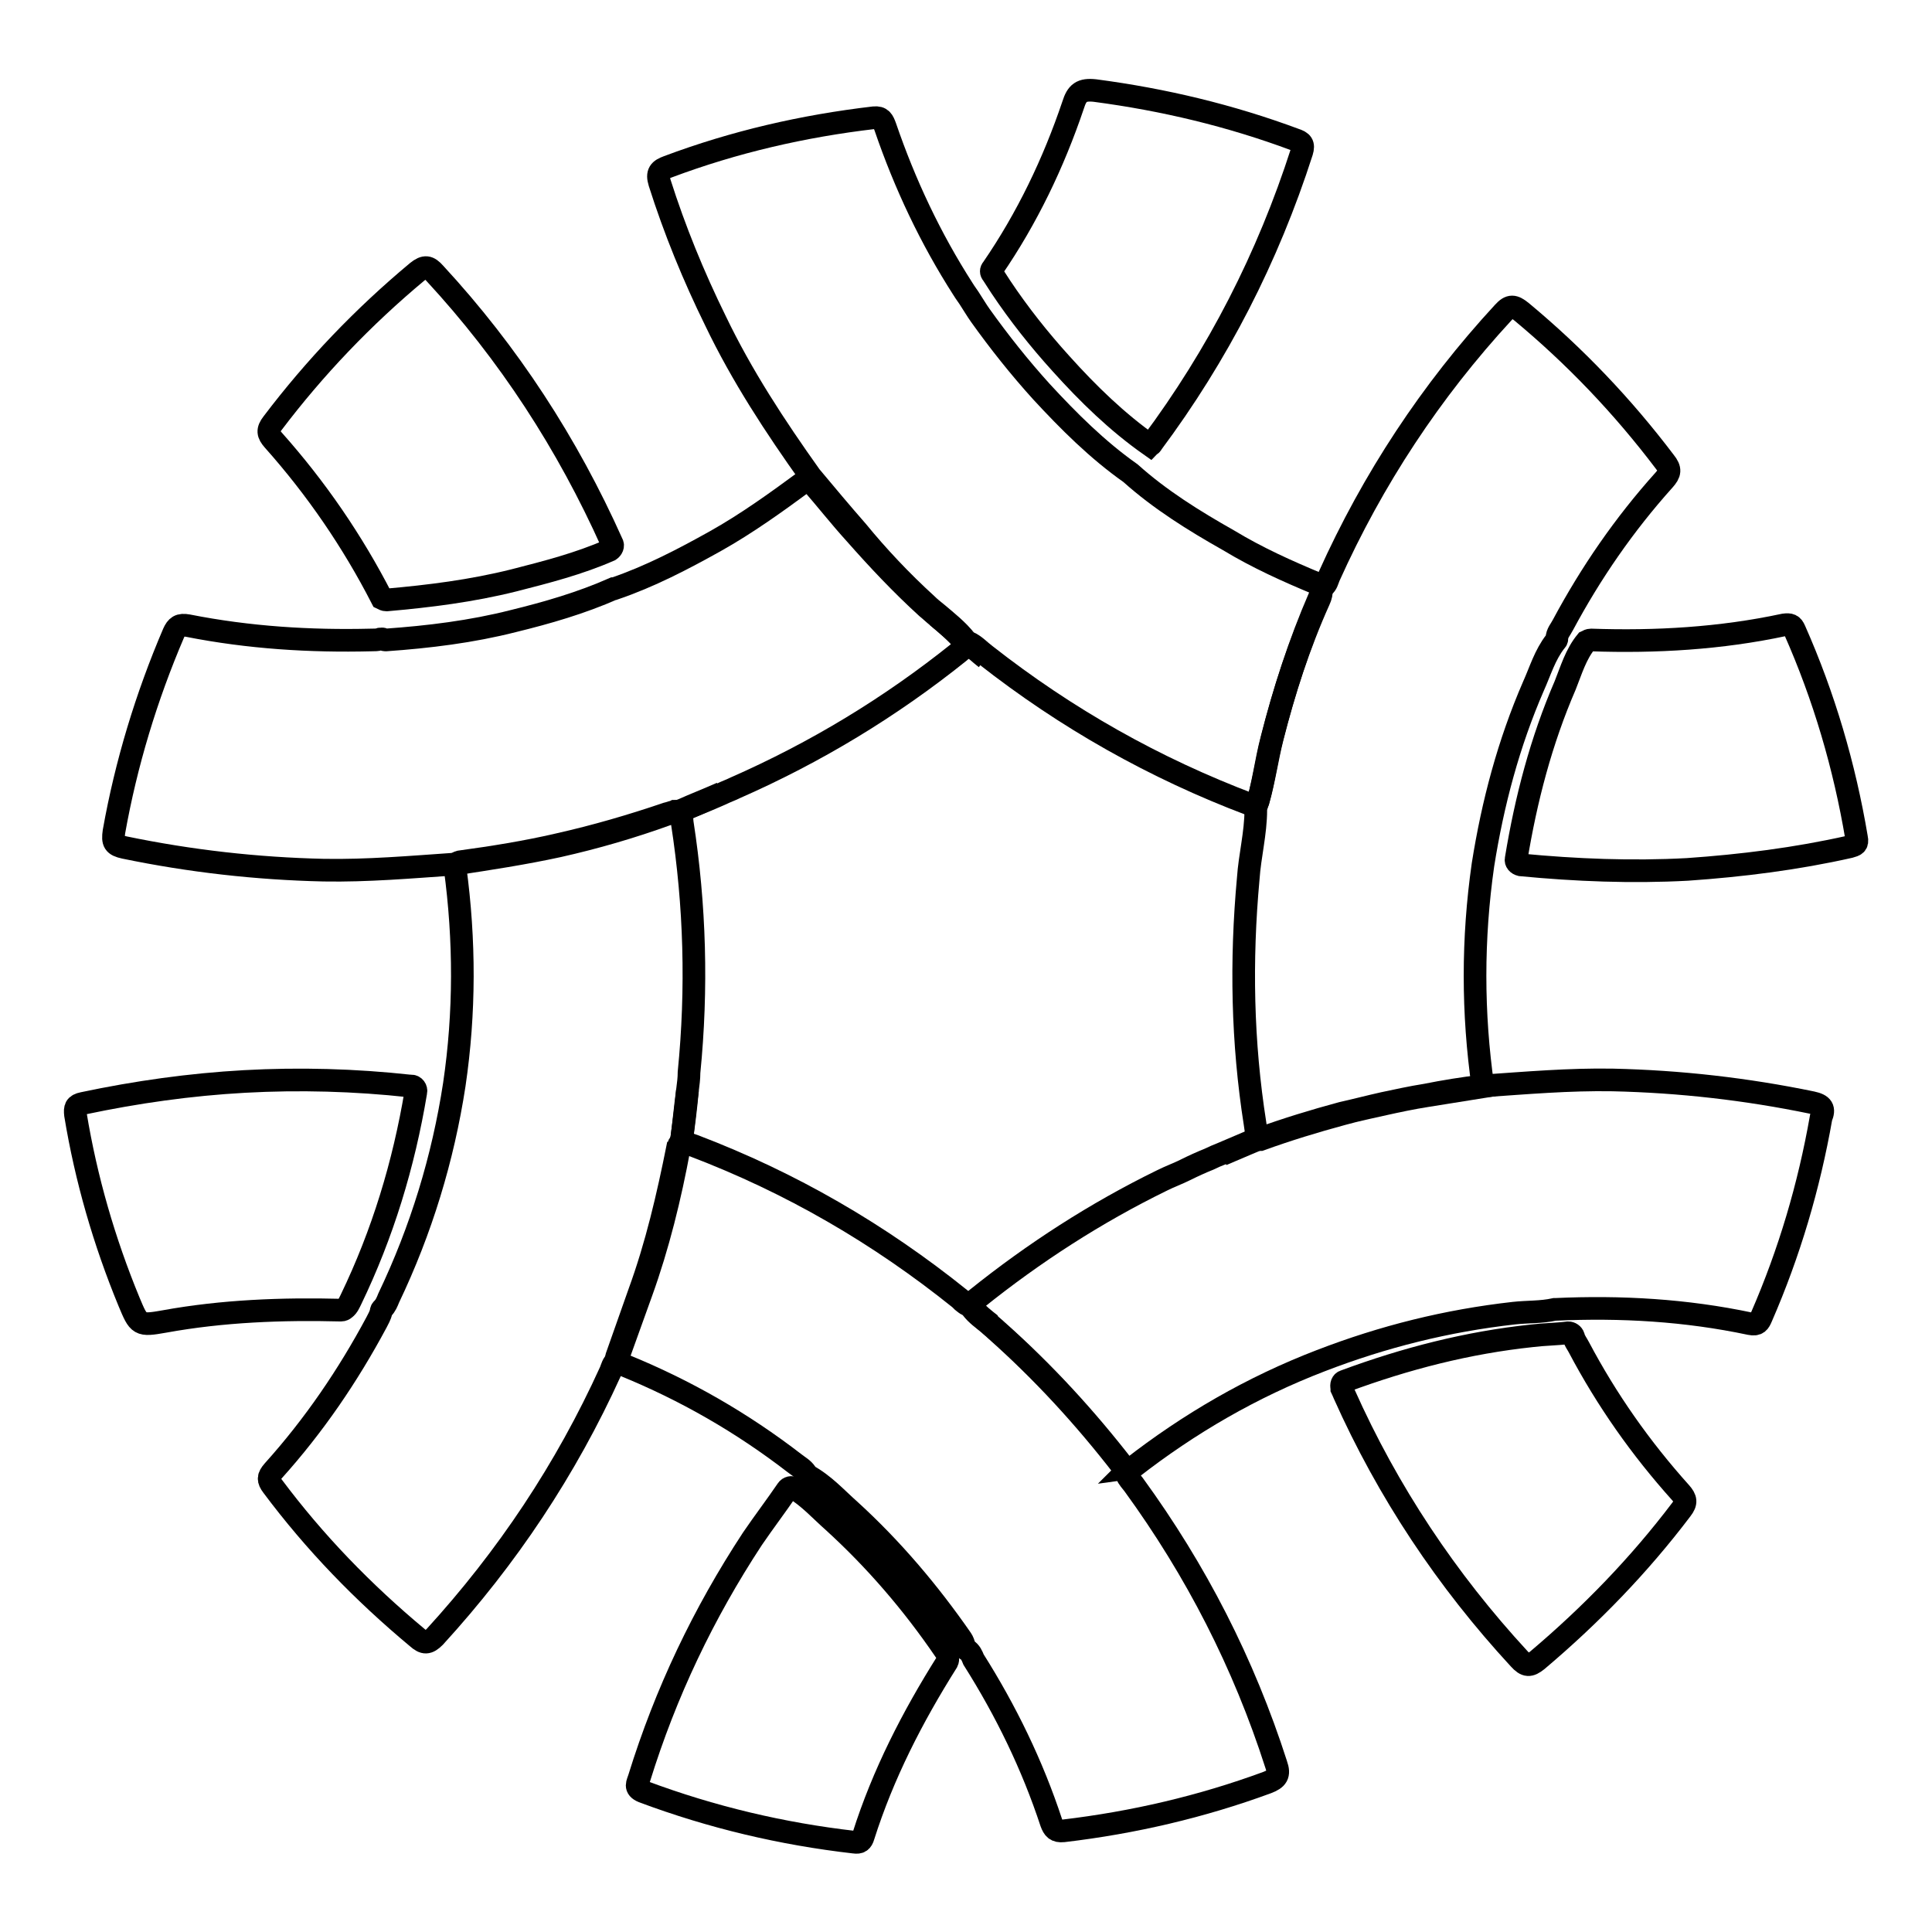
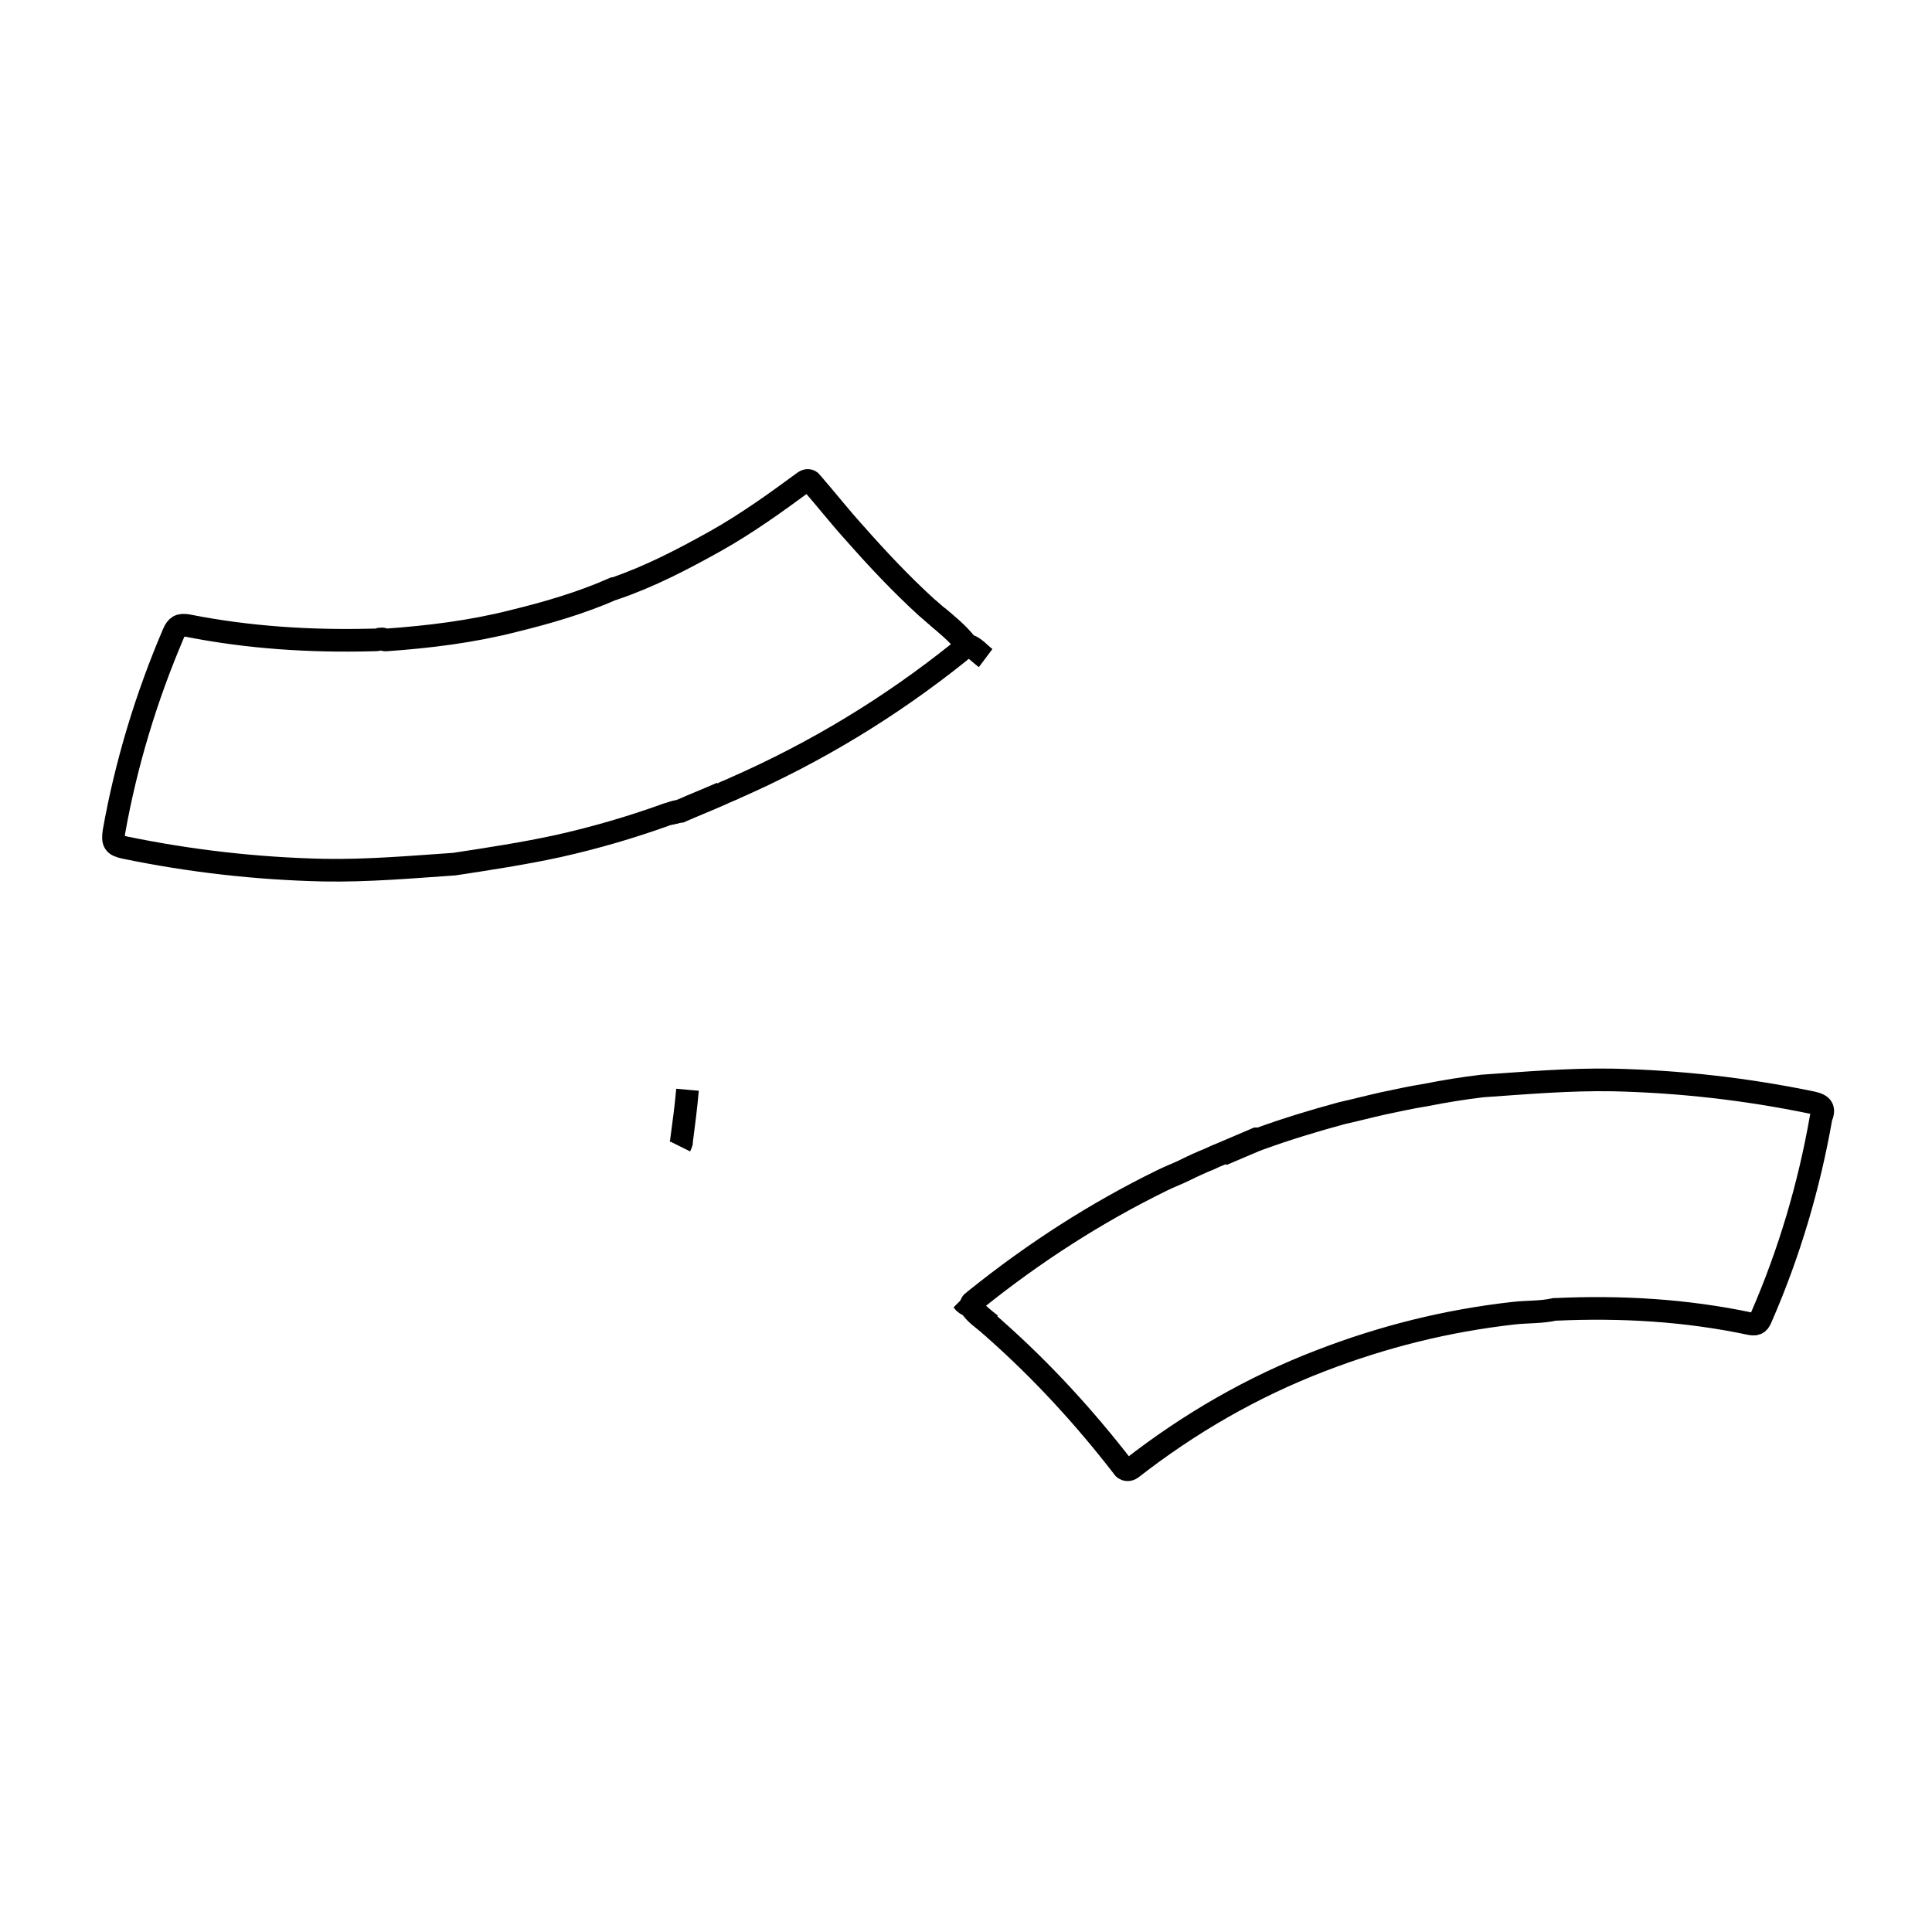
<svg xmlns="http://www.w3.org/2000/svg" version="1.1" x="0px" y="0px" viewBox="0 0 256 256" enable-background="new 0 0 256 256" xml:space="preserve">
  <g>
    <path stroke-width="3" fill-opacity="0" stroke="#000000" d="M90.2,107.4C90.2,107.4,90.2,107.5,90.2,107.4c-0.5,0.1-0.9,0.2-1.4,0.4C89.3,107.7,89.7,107.6,90.2,107.4 C90.2,107.5,90.2,107.4,90.2,107.4c1.8-0.8,3.6-1.5,5.4-2.3C93.9,105.9,92.1,106.7,90.2,107.4z M91.1,144.4 c-0.2,2.2-0.5,4.5-0.8,6.7c0,0.1,0,0.1,0,0.2c-0.1,0.2-0.1,0.4-0.2,0.6c0.1-0.2,0.2-0.4,0.2-0.6C90.6,149,90.9,146.7,91.1,144.4z  M161.9,153c1.6-0.7,3.1-1.3,4.7-2c0.1,0,0.2,0,0.2,0c-0.1,0-0.2,0-0.2,0C165,151.7,163.4,152.3,161.9,153z M128.4,172.9 c0.2,0,0.3,0.1,0.4,0.3c0.7,0.9,1.6,1.6,2.5,2.3c-0.9-0.7-1.8-1.4-2.5-2.3C128.7,173.1,128.5,173,128.4,172.9 c-0.3-0.1-0.5-0.3-0.8-0.5C127.8,172.7,128.1,172.9,128.4,172.9z M128.3,85.5c-0.1,0-0.2-0.1-0.3-0.2c-1.1-1.4-2.5-2.5-3.8-3.6 c1.3,1.1,2.7,2.2,3.8,3.6C128.1,85.4,128.2,85.4,128.3,85.5c0.9,0.4,1.5,1.1,2.3,1.7C129.8,86.6,129.2,85.8,128.3,85.5z" />
    <path stroke-width="3" fill-opacity="0" stroke="#000000" d="M88.4,107.9c0.1,0,0.3-0.1,0.4-0.1c0.4-0.1,0.9-0.2,1.3-0.3c0,0,0.1,0,0.1,0c1.8-0.8,3.6-1.5,5.4-2.3 c0.6-0.3,1.2-0.5,1.8-0.8c10.7-4.7,20.6-10.7,29.7-18c0.2-0.2,0.4-0.3,0.6-0.5c0.2-0.3,0.3-0.6,0-0.9c-1-1.2-2.3-2.3-3.5-3.3 c-0.5-0.4-0.9-0.8-1.4-1.2c-3.4-3.1-6.5-6.4-9.5-9.8c-2-2.2-3.8-4.5-5.8-6.8c-0.2-0.3-0.6-0.3-0.9-0.1c-3.8,2.8-7.7,5.6-11.8,7.9 c-4.3,2.4-8.7,4.7-13.4,6.3c0,0,0,0-0.1,0c-4.3,1.9-8.8,3.2-13.3,4.3c-5.5,1.4-11.2,2.1-16.9,2.5c-0.1,0-0.2,0-0.3-0.1 c-0.2-0.1-0.4,0-0.5,0c-0.3,0.1-0.7,0.1-1.1,0.1C41.1,85,33,84.5,24.9,82.9c-1.1-0.2-1.5,0.1-1.9,1c-3.6,8.4-6.3,17.3-7.9,26.3 c-0.2,1.4,0,1.8,1.4,2.1c8.7,1.8,17.5,2.8,26.4,3c5.8,0.1,11.5-0.4,17.3-0.8c0,0,0,0,0,0c4.6-0.7,9.2-1.4,13.8-2.4 C78.9,111,83.7,109.6,88.4,107.9L88.4,107.9z M240.1,146.1c-8.7-1.8-17.5-2.8-26.4-3c-5.8-0.1-11.5,0.4-17.3,0.8 c-2.5,0.3-5,0.7-7.5,1.2c-1.9,0.3-3.7,0.7-5.6,1.1c-1.8,0.4-3.7,0.9-5.5,1.3c-3.7,1-7.3,2.1-10.9,3.4c-0.1,0-0.1,0-0.2,0 c-0.1,0-0.2,0-0.2,0c-1.6,0.7-3.1,1.3-4.7,2c-0.5,0.2-1,0.4-1.6,0.7c-1,0.4-2.1,0.9-3.1,1.4c-1,0.5-2.1,0.9-3.1,1.4 c-8.8,4.3-17,9.6-24.6,15.7c-0.2,0.1-0.3,0.3-0.5,0.4c-0.3,0.2-0.3,0.6-0.1,0.9c0.6,0.8,1.5,1.4,2.2,2c0.3,0.3,0.6,0.5,0.9,0.8 c6.2,5.5,11.8,11.6,16.9,18.2c0.1,0.1,0.1,0.2,0.2,0.2c0.2,0.2,0.6,0.2,0.9,0c7.7-6,16-10.8,25.1-14.3c8.3-3.2,16.7-5.3,25.6-6.3 c1.8-0.2,3.6-0.1,5.4-0.5c0,0,0.1,0,0.1,0c8.7-0.4,17.3,0.1,25.8,1.9c1,0.2,1.2-0.2,1.5-0.9c3.7-8.5,6.3-17.3,7.9-26.4 C241.8,146.9,241.5,146.4,240.1,146.1L240.1,146.1z" />
-     <path stroke-width="3" fill-opacity="0" stroke="#000000" d="M90,152.1c0-0.1,0-0.1,0.1-0.2c0.1-0.2,0.1-0.4,0.2-0.6c0-0.1,0-0.1,0-0.2c0.3-2.2,0.5-4.5,0.8-6.7 c0.1-0.8,0.2-1.5,0.2-2.3c1.1-11.1,0.8-22.1-0.9-33.1c0-0.3-0.1-0.6-0.1-0.9c-0.1-0.4-0.4-0.6-0.8-0.6c0,0,0,0-0.1,0 c-0.2,0.1-0.4,0.1-0.6,0.2c-0.1,0-0.3,0.1-0.4,0.1c-4.7,1.6-9.5,3-14.4,4.1c-4.3,1-8.7,1.7-13.1,2.3c-0.4,0.1-0.6,0.4-0.6,0.8 c1.3,9.6,1.3,19.2-0.1,28.7c-1.5,9.8-4.4,19.3-8.7,28.3c-0.2,0.5-0.4,1-0.8,1.4c-0.1,0.1-0.2,0.2-0.2,0.4c-0.1,0.5-0.4,1-0.6,1.4 c-3.8,7.1-8.3,13.7-13.7,19.7c-0.7,0.8-0.7,1.2-0.1,2c5.6,7.5,12,14.1,19.2,20.1c0.9,0.8,1.4,0.8,2.3-0.1 c9.6-10.5,17.4-22.2,23.3-35.2c0.2-0.5,0.3-1,0.7-1.3c0.1-0.1,0.2-0.2,0.2-0.3c1.1-3,2.1-5.9,3.2-8.9 C87.2,165.1,88.8,158.6,90,152.1L90,152.1z" />
-     <path stroke-width="3" fill-opacity="0" stroke="#000000" d="M149,194.5c-5.1-6.6-10.7-12.7-16.9-18.2c-0.3-0.3-0.6-0.5-0.9-0.8c-0.9-0.7-1.8-1.4-2.5-2.3 c-0.1-0.1-0.2-0.2-0.4-0.3c-0.3-0.1-0.5-0.3-0.8-0.5c-0.1-0.1-0.2-0.2-0.3-0.3c-10.7-8.6-22.4-15.4-35.3-20.3 c-0.3-0.1-0.6-0.2-0.9-0.3l-0.3-0.1c-0.4-0.1-0.7,0.1-0.8,0.4l0,0c0,0.1,0,0.1-0.1,0.2c-1.3,6.5-2.8,13-5.1,19.3 c-1,2.8-2,5.7-3,8.5c-0.1,0.3,0,0.7,0.3,0.8c0.2,0.1,0.5,0.2,0.7,0.3c8.1,3.3,15.6,7.6,22.6,13c0.5,0.4,1.1,0.7,1.5,1.3 c0.1,0.1,0.1,0.2,0.2,0.3c2.2,1.2,3.8,3,5.6,4.6c5.6,5.1,10.5,10.9,14.8,17.1c0.2,0.3,0.3,0.6,0.4,1c0.1,0.2,0.2,0.3,0.3,0.4 c0.5,0.3,0.7,0.8,0.9,1.3c4.3,6.8,7.8,14,10.3,21.6c0.3,0.8,0.6,1.2,1.6,1.1c9.3-1.1,18.3-3.2,27-6.4c1.3-0.5,1.7-1,1.2-2.4 c-4.3-13.4-10.6-25.7-18.9-37.1c-0.3-0.4-0.7-0.8-0.9-1.3c0-0.1-0.1-0.3-0.2-0.3C149.4,194.8,149.2,194.7,149,194.5L149,194.5z  M122.8,80.1c0.4,0.4,0.9,0.8,1.4,1.2c1.3,1.1,2.7,2.2,3.8,3.6c0.1,0.1,0.2,0.2,0.3,0.2c0.9,0.4,1.5,1.1,2.3,1.7 c10.7,8.4,22.4,15,35.1,19.8l0.1,0c0.4,0.1,0.8-0.1,0.9-0.4c0.8-2.8,1.2-5.7,1.9-8.5c1.6-6.3,3.6-12.5,6.2-18.5 c0.2-0.4,0.3-0.7,0.3-1.1c0-0.3-0.1-0.6-0.4-0.7c-4.1-1.7-8.1-3.5-11.9-5.8c-4.6-2.6-9.1-5.4-13-8.9c0,0,0,0,0,0 c-4.4-3.1-8.2-6.9-11.8-10.8c-2.9-3.2-5.6-6.6-8.1-10.1c-0.5-0.7-0.9-1.4-1.3-2c0,0,0,0,0,0c-0.3-0.5-0.7-1-1-1.5 c-4.3-6.7-7.7-13.9-10.3-21.5c-0.3-0.8-0.5-1.3-1.5-1.2c-9.4,1.1-18.5,3.2-27.3,6.5c-1.1,0.4-1.5,0.8-1.1,2.1 c2,6.3,4.5,12.4,7.4,18.3c3.5,7.3,7.9,14,12.6,20.6c0,0,0,0,0,0c2,2.4,4.1,4.9,6.2,7.3C116.3,73.7,119.4,77,122.8,80.1L122.8,80.1z " />
-     <path stroke-width="3" fill-opacity="0" stroke="#000000" d="M168.5,98c-0.8,3-1.1,6.1-2.1,9.1c0,0.1,0,0.1,0,0.2c0,3.1-0.8,6.1-1,9.1c-1,10.9-0.8,21.7,0.9,32.5 c0.1,0.7,0.2,1.4,0.3,2.1c0.1,0,0.2,0,0.2,0c0.1,0,0.2,0,0.2,0c3.6-1.3,7.2-2.4,10.9-3.4c1.8-0.5,3.7-0.9,5.5-1.3 c1.8-0.4,3.7-0.8,5.6-1.1c2.5-0.4,5-0.8,7.5-1.2c-1.4-9.8-1.4-19.6,0-29.4c1.3-8.2,3.4-16.1,6.7-23.7c0.9-2,1.5-4.1,2.9-5.9 c0.1-0.1,0.2-0.2,0.2-0.4c0-0.7,0.5-1.2,0.8-1.8c3.7-6.9,8.1-13.3,13.4-19.2c0.8-0.9,0.9-1.4,0.1-2.4c-5.6-7.4-11.9-14-19-19.9 c-1-0.8-1.5-0.9-2.4,0.1c-9.6,10.4-17.3,22.1-23.1,35c-0.2,0.5-0.3,1-0.7,1.3c-0.2,0.1-0.3,0.3-0.3,0.5c0,0.4-0.1,0.9-0.3,1.3 C172.1,85.5,170.1,91.7,168.5,98L168.5,98z" />
-     <path stroke-width="3" fill-opacity="0" stroke="#000000" d="M194.6,144.2L194.6,144.2z M200.9,113.8c-0.1,0.4,0.2,0.7,0.6,0.8c0,0,0,0,0,0c7.3,0.7,14.7,1,22.1,0.6 c7.2-0.5,14.4-1.4,21.5-3c0.7-0.2,1.1-0.3,0.9-1.2c-1.6-9.5-4.3-18.7-8.2-27.5c-0.3-0.7-0.6-0.8-1.4-0.7c-8.4,1.8-17,2.3-25.6,2 c-0.2,0-0.4,0.1-0.6,0.2c-1.4,1.7-2,3.8-2.8,5.8C204.2,98.2,202.2,105.9,200.9,113.8L200.9,113.8z M46.5,172.2 c4.2-8.7,7-17.9,8.6-27.5c0.1-0.4-0.2-0.8-0.6-0.8c-0.1,0-0.1,0-0.2,0c-7.3-0.8-14.6-1-21.9-0.6c-7.2,0.4-14.3,1.4-21.4,2.9 c-1,0.2-1.1,0.6-1,1.5c1.4,8.5,3.8,16.8,7.1,24.8c1.3,3.1,1.3,3.2,4.7,2.6c7.7-1.4,15.6-1.7,23.4-1.5c0.2,0,0.4-0.1,0.5-0.2 C46.1,173.1,46.3,172.6,46.5,172.2z M110.4,201.6c-1.7-1.5-3.2-3.2-5.2-4.4c-0.3-0.2-0.7-0.1-0.9,0.2c-1.5,2.2-3.1,4.3-4.6,6.5 c-6.5,9.9-11.5,20.4-15,31.7c-0.2,0.7-0.7,1.3,0.5,1.8c9.1,3.4,18.4,5.6,28,6.7c0.7,0.1,1-0.1,1.2-0.8c2.6-8.2,6.5-15.8,11.1-23.1 c0.1-0.2,0.1-0.4,0.1-0.6c-0.1-0.3-0.2-0.7-0.4-0.9C120.9,212.4,116,206.7,110.4,201.6L110.4,201.6z M140.6,48.2 c3.6,4,7.4,7.7,11.8,10.8c0.1-0.1,0.2-0.1,0.2-0.2c8.8-11.8,15.4-24.7,19.9-38.7c0.3-1,0-1.3-0.9-1.6c-8.6-3.2-17.4-5.3-26.5-6.5 c-1.8-0.2-2.4,0.3-2.9,1.9c-2.6,7.7-6.1,15-10.7,21.7c-0.2,0.2-0.2,0.5,0,0.7c0.4,0.6,0.7,1.1,1.1,1.7 C135,41.6,137.7,45,140.6,48.2L140.6,48.2z M68.1,76.9c4.3-1.1,8.6-2.2,12.7-4c0.3-0.2,0.5-0.6,0.3-0.9c0,0,0,0,0,0 c-5.9-13.2-13.7-25.2-23.5-35.8c-0.8-0.9-1.3-1-2.3-0.2c-7.2,6-13.6,12.7-19.2,20.1c-0.7,0.9-0.6,1.4,0.1,2.2 c5.7,6.4,10.5,13.4,14.4,21c0.2,0.1,0.4,0.2,0.6,0.2C56.9,79,62.5,78.3,68.1,76.9L68.1,76.9z M178.2,183c-0.4,0.1-0.5,0.5-0.4,0.9 c0,0,0,0,0,0.1c0.1,0.2,0.2,0.5,0.3,0.7c5.8,13,13.6,24.7,23.2,35.1c0.9,1,1.4,1,2.4,0.2c7.1-6,13.5-12.6,19.1-20 c0.7-0.9,0.6-1.4-0.1-2.2c-5.3-5.9-9.8-12.3-13.5-19.3c-0.2-0.4-0.6-0.9-0.7-1.4c-0.1-0.3-0.4-0.5-0.7-0.5 c-1.6,0.2-3.2,0.2-4.8,0.4C194.5,177.9,186.3,180,178.2,183L178.2,183z" />
  </g>
</svg>